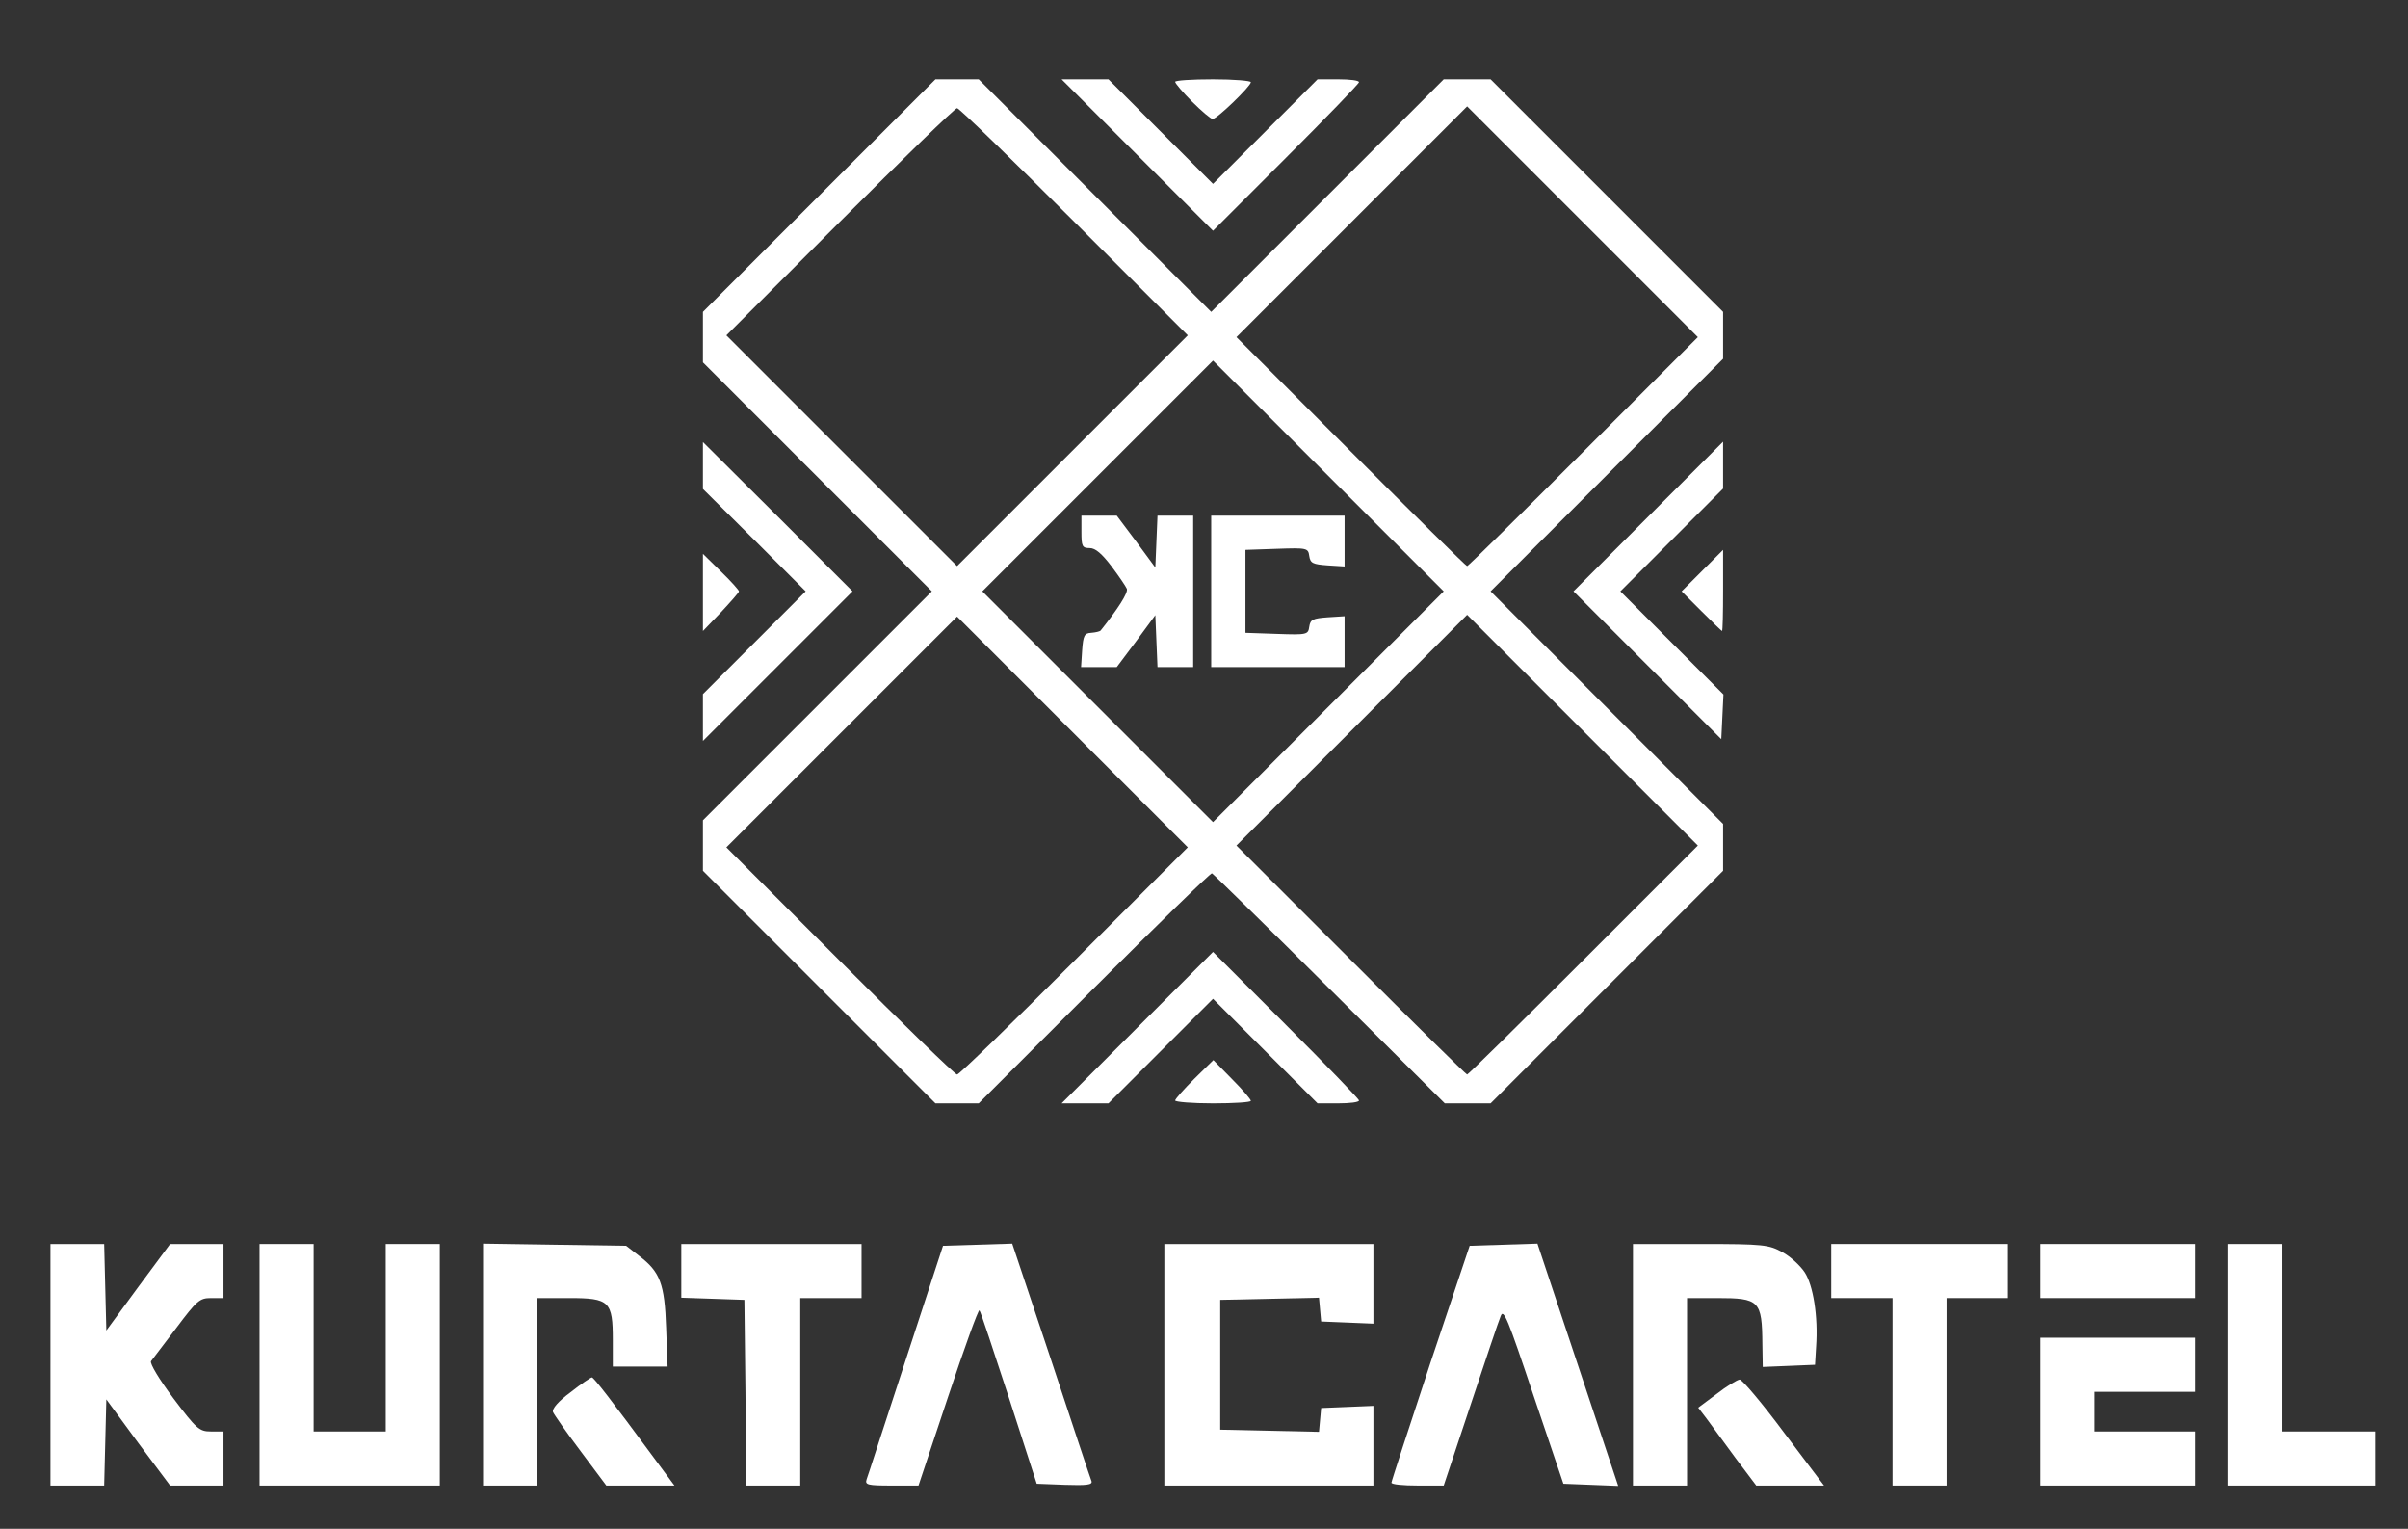
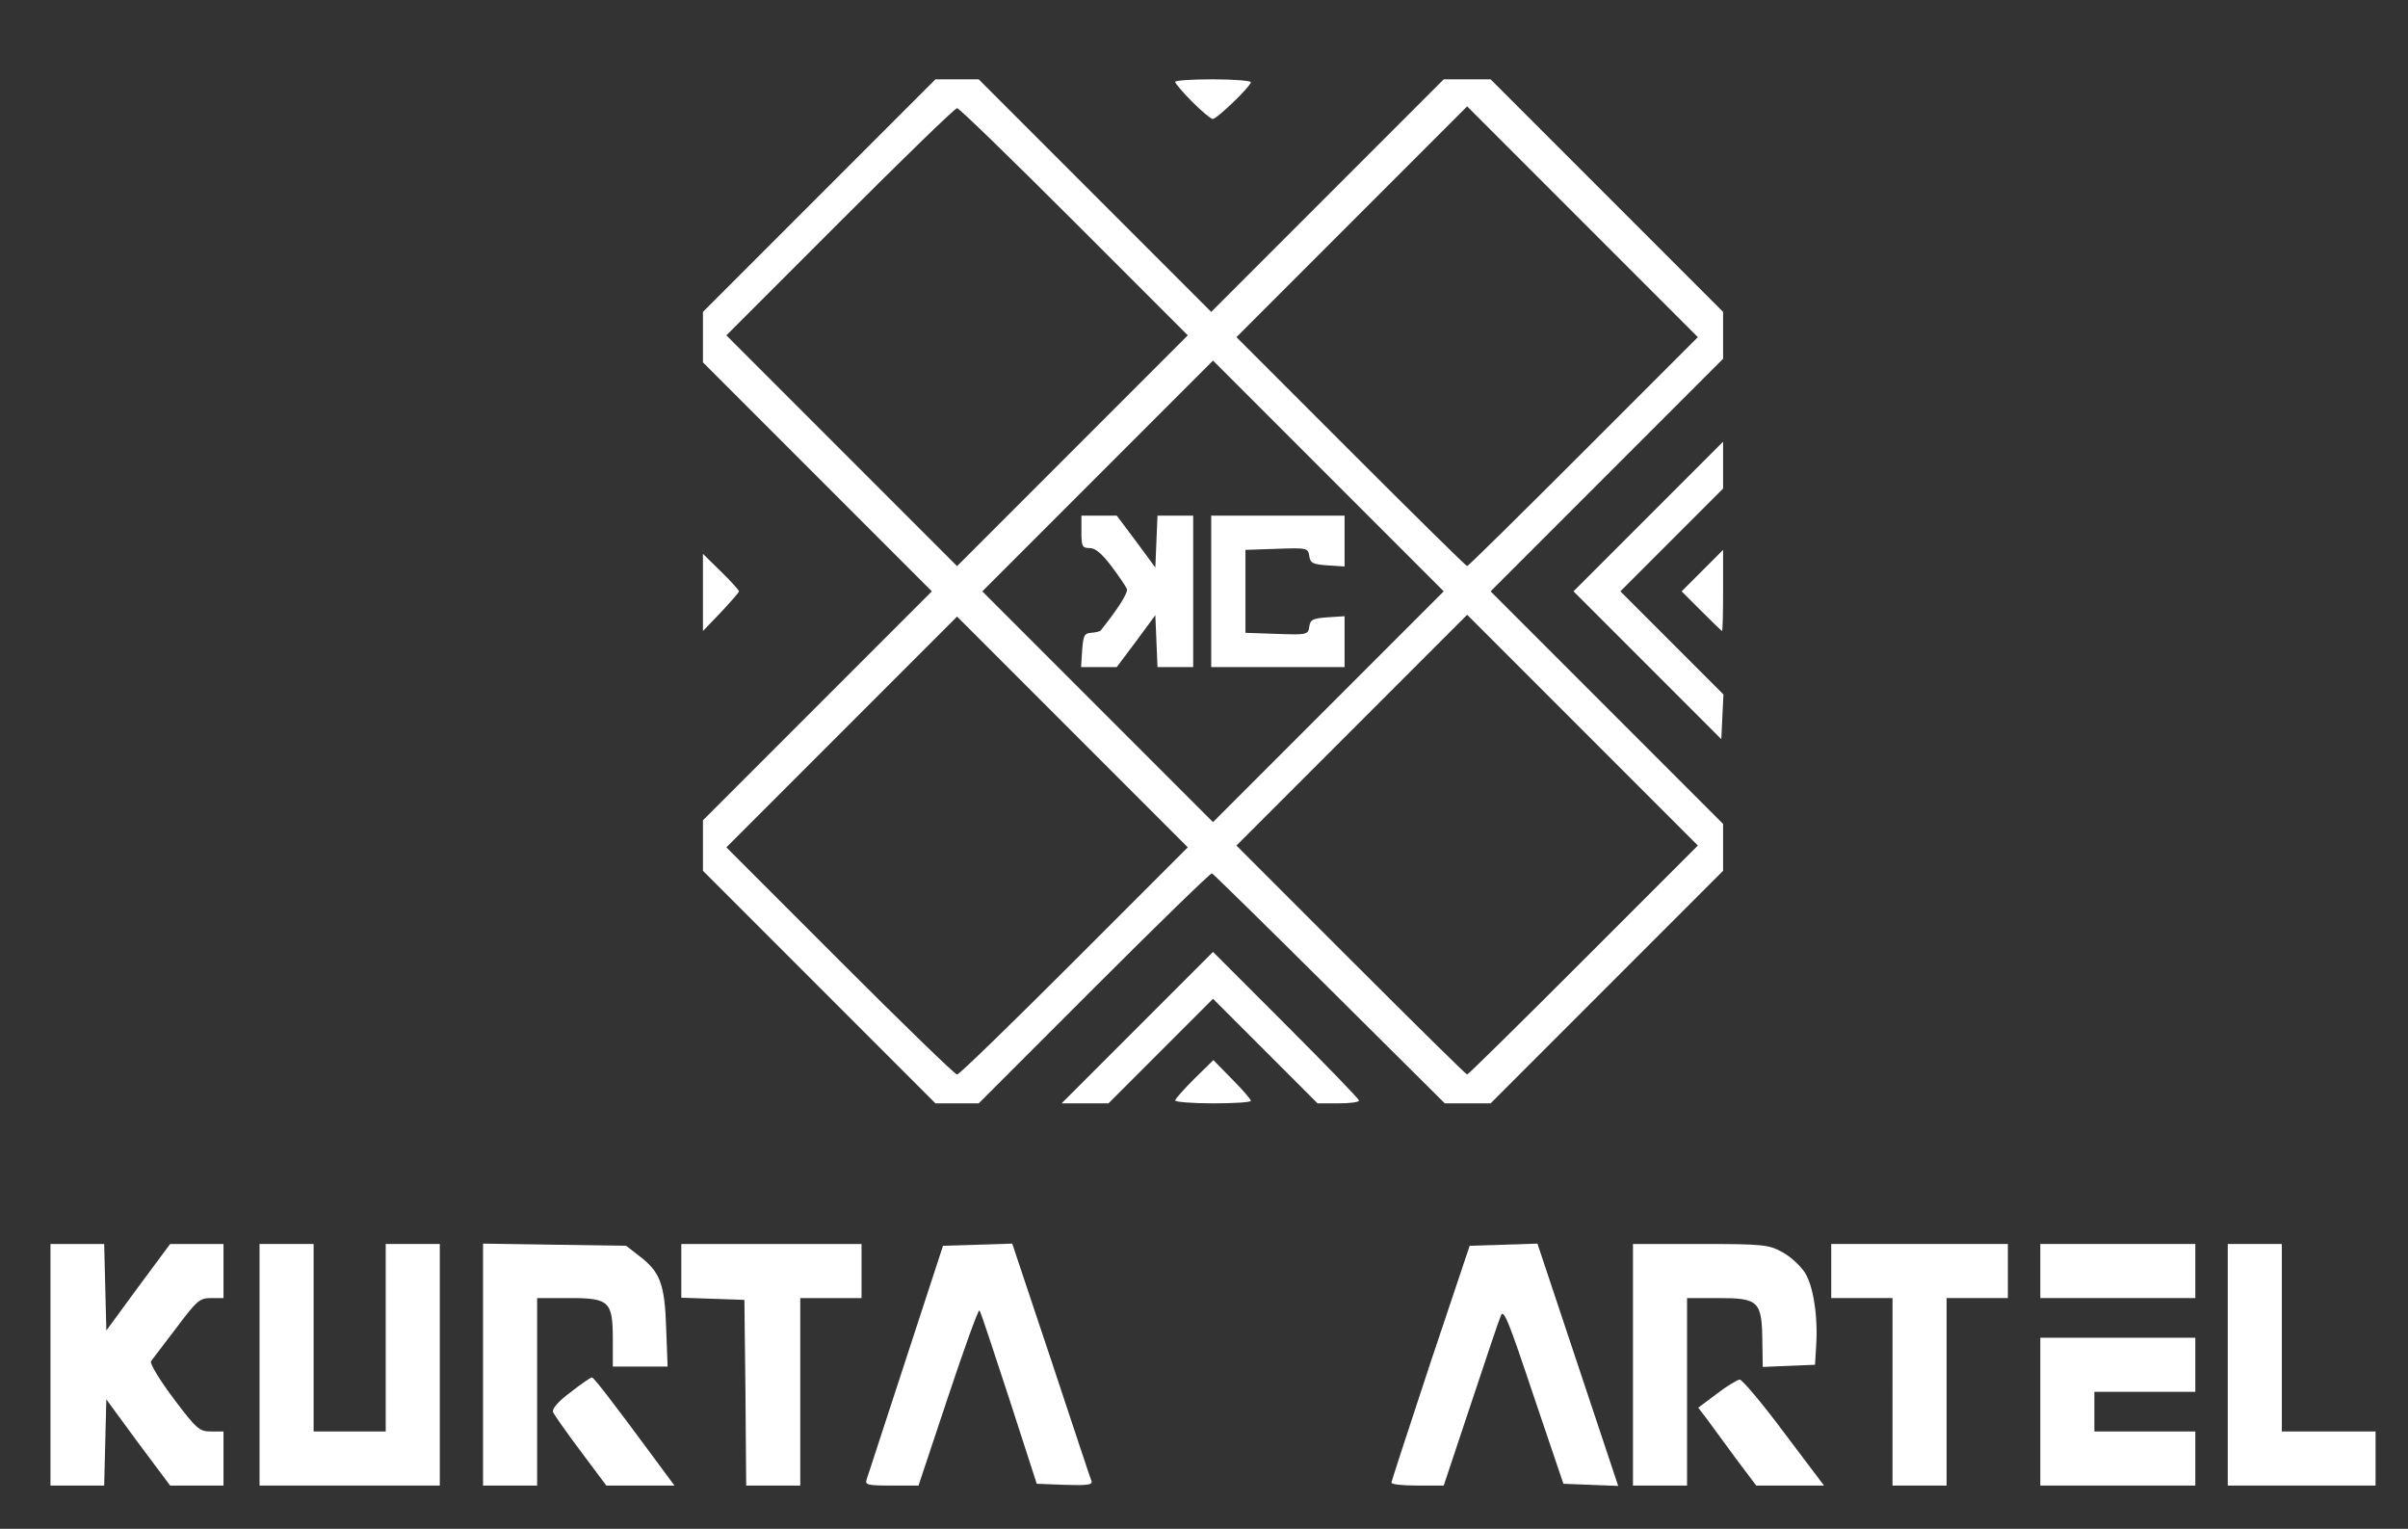
<svg xmlns="http://www.w3.org/2000/svg" preserveAspectRatio="xMidYMid meet" viewBox="0 0 668 424" height="424px" width="668px" version="1.0">
  <rect x="0" y="0" width="668" height="424" fill="#333333" stroke="none" />
  <g fill="#ffffff">
    <path d="M14 378.5 l0 -33.5 7.5 0 7.4 0 0.3 12 0.3 12 8.8 -12 8.9 -12 7.4 0 7.4 0 0 7.5 0 7.5 -3.5 0 c-3.1 0 -3.9 0.7 -9.6 8.3 -3.4 4.5 -6.6 8.7 -7 9.2 -0.4 0.6 2.3 5.1 6.2 10.3 6.4 8.5 7.2 9.2 10.4 9.2 l3.5 0 0 7.5 0 7.5 -7.4 0 -7.4 0 -8.9 -11.9 -8.8 -12 -0.3 12 -0.3 11.9 -7.4 0 -7.5 0 0 -33.5z" />
    <path d="M72 378.5 l0 -33.5 7.5 0 7.5 0 0 26 0 26 10 0 10 0 0 -26 0 -26 7.5 0 7.5 0 0 33.5 0 33.5 -25 0 -25 0 0 -33.5z" />
    <path d="M134 378.4 l0 -33.5 19.8 0.3 19.9 0.3 3.6 2.8 c5.8 4.4 7.1 7.7 7.5 20 l0.4 10.7 -7.6 0 -7.6 0 0 -7.3 c0 -10.8 -0.9 -11.7 -12.1 -11.7 l-8.9 0 0 26 0 26 -7.5 0 -7.5 0 0 -33.6z" />
    <path d="M161.1 402.5 c-4 -5.3 -7.4 -10.2 -7.7 -10.9 -0.3 -0.9 1.5 -3 4.9 -5.5 2.9 -2.3 5.6 -4.1 5.9 -4.1 0.5 0 5.4 6.3 17.2 22.3 l5.7 7.7 -9.4 0 -9.5 0 -7.1 -9.5z" />
    <path d="M206.8 386.3 l-0.3 -25.8 -8.7 -0.3 -8.8 -0.3 0 -7.4 0 -7.5 25 0 25 0 0 7.5 0 7.5 -8.5 0 -8.5 0 0 26 0 26 -7.5 0 -7.5 0 -0.2 -25.7z" />
    <path d="M240.4 410.3 c0.4 -1 5.2 -16 10.9 -33.3 l10.3 -31.5 9.6 -0.3 9.6 -0.3 10.8 32.3 c5.9 17.8 10.9 32.9 11.2 33.6 0.3 1 -1.3 1.2 -7.4 1 l-7.8 -0.3 -7.7 -23.8 c-4.3 -13.1 -7.9 -24.1 -8.2 -24.3 -0.3 -0.3 -4.2 10.5 -8.7 24 l-8.2 24.6 -7.5 0 c-6.6 0 -7.4 -0.2 -6.9 -1.7z" />
-     <path d="M323 378.5 l0 -33.5 29 0 29 0 0 11 0 11.1 -7.2 -0.3 -7.3 -0.3 -0.3 -3.3 -0.3 -3.3 -13.7 0.3 -13.7 0.3 0 18 0 18 13.7 0.3 13.7 0.3 0.3 -3.3 0.3 -3.3 7.3 -0.3 7.2 -0.3 0 11.1 0 11 -29 0 -29 0 0 -33.5z" />
    <path d="M386 411.2 c0 -0.4 4.9 -15.3 10.8 -33.2 l10.9 -32.5 9.4 -0.3 9.4 -0.3 11.2 33.6 11.2 33.6 -7.6 -0.3 -7.6 -0.3 -8.3 -24.5 c-7.1 -21.2 -8.3 -24.2 -9.1 -22 -0.6 1.4 -4.3 12.5 -8.4 24.8 l-7.4 22.2 -7.2 0 c-4 0 -7.3 -0.3 -7.3 -0.8z" />
    <path d="M453 378.5 l0 -33.5 18.8 0 c17.5 0 18.9 0.2 22.7 2.3 2.2 1.2 4.9 3.7 6.1 5.5 2.4 3.6 3.8 12.3 3.2 20.7 l-0.3 5 -7.2 0.3 -7.3 0.3 -0.1 -6.3 c-0.1 -12.1 -0.8 -12.8 -12.6 -12.8 l-8.3 0 0 26 0 26 -7.5 0 -7.5 0 0 -33.5z" />
    <path d="M481.4 404.3 c-3.1 -4.3 -6.8 -9.2 -8 -10.9 l-2.3 -3 5.1 -3.8 c2.8 -2.2 5.7 -3.9 6.4 -4 0.7 0 6.2 6.5 12.3 14.7 l11.1 14.7 -9.4 0 -9.4 0 -5.8 -7.7z" />
    <path d="M525 386 l0 -26 -8.5 0 -8.5 0 0 -7.5 0 -7.5 24.5 0 24.5 0 0 7.5 0 7.5 -8.5 0 -8.5 0 0 26 0 26 -7.5 0 -7.5 0 0 -26z" />
    <path d="M566 391.5 l0 -20.5 21.5 0 21.5 0 0 7.5 0 7.5 -14 0 -14 0 0 5.5 0 5.5 14 0 14 0 0 7.5 0 7.5 -21.5 0 -21.5 0 0 -20.5z" />
    <path d="M618 378.5 l0 -33.5 7.5 0 7.5 0 0 26 0 26 13 0 13 0 0 7.5 0 7.5 -20.5 0 -20.5 0 0 -33.5z" />
    <path d="M566 352.5 l0 -7.5 21.5 0 21.5 0 0 7.5 0 7.5 -21.5 0 -21.5 0 0 -7.5z" />
    <path d="M227.2 273.7 l-32.2 -32.2 0 -7 0 -7 31.7 -31.7 31.8 -31.8 -31.8 -31.8 -31.7 -31.7 0 -7 0 -7 32.3 -32.3 32.2 -32.2 6 0 6 0 32.2 32.2 32.3 32.3 32.3 -32.3 32.2 -32.2 6.5 0 6.5 0 32.3 32.3 32.2 32.2 0 6.5 0 6.5 -32.2 32.2 -32.3 32.3 32.3 32.3 32.2 32.2 0 6.5 0 6.5 -32.3 32.3 -32.2 32.2 -6.4 0 -6.3 0 -31.9 -31.7 c-17.6 -17.5 -32.3 -31.9 -32.7 -32.1 -0.4 -0.1 -15.1 14.2 -32.7 31.8 l-32 32 -6 0 -6 0 -32.3 -32.3z m70.8 -7.2 l31.5 -31.5 -32 -32 -32 -32 -32 32 -32 32 31.5 31.5 c17.3 17.3 31.9 31.5 32.5 31.5 0.6 0 15.2 -14.2 32.5 -31.5z m141.3 -0.3 l31.7 -31.7 -32 -32 -32 -32 -32 32 -32 32 31.7 31.7 c17.5 17.5 32 31.8 32.3 31.8 0.3 0 14.8 -14.3 32.3 -31.8z m-70.8 -134.2 l-32 -32 -32 32 -32 32 32 32 32 32 32 -32 32 -32 -32 -32z m-70.5 -70.5 c-17.3 -17.3 -31.9 -31.5 -32.5 -31.5 -0.6 0 -15.2 14.2 -32.5 31.5 l-31.5 31.5 32 32 32 32 32 -32 32 -32 -31.5 -31.5z m141.3 63.7 l31.7 -31.7 -32 -32 -32 -32 -32 32 -32 32 31.7 31.7 c17.5 17.5 32 31.8 32.3 31.8 0.3 0 14.8 -14.3 32.3 -31.8z" />
    <path d="M300.2 180.3 c0.3 -4 0.6 -4.7 2.5 -4.8 1.3 -0.1 2.4 -0.4 2.6 -0.6 4.8 -6 7.7 -10.5 7.3 -11.6 -0.3 -0.7 -2.2 -3.5 -4.3 -6.3 -2.6 -3.4 -4.4 -5 -6 -5 -2.1 0 -2.3 -0.5 -2.3 -4.5 l0 -4.5 4.9 0 4.9 0 5.4 7.2 5.3 7.2 0.3 -7.2 0.3 -7.2 4.9 0 5 0 0 21 0 21 -5 0 -4.9 0 -0.3 -7.2 -0.3 -7.2 -5.3 7.2 -5.4 7.2 -4.9 0 -5 0 0.3 -4.7z" />
    <path d="M336 164 l0 -21 18.5 0 18.5 0 0 7.1 0 7 -4.7 -0.3 c-4.1 -0.3 -4.8 -0.6 -5.1 -2.6 -0.3 -2.2 -0.6 -2.3 -9 -2 l-8.7 0.3 0 11.5 0 11.5 8.7 0.3 c8.4 0.3 8.7 0.2 9 -2 0.3 -2 1 -2.3 5.1 -2.6 l4.7 -0.3 0 7 0 7.1 -18.5 0 -18.5 0 0 -21z" />
    <path d="M315.5 285 l21 -21 20.2 20.2 c11.2 11.2 20.3 20.6 20.3 21 0 0.5 -2.6 0.8 -5.8 0.8 l-5.7 0 -14.5 -14.5 -14.5 -14.5 -14.5 14.5 -14.5 14.5 -6.5 0 -6.5 0 21 -21z" />
    <path d="M326 305.2 c0 -0.4 2.4 -3.1 5.3 -6 l5.3 -5.2 5.2 5.3 c2.9 2.9 5.2 5.6 5.2 6 0 0.4 -4.7 0.7 -10.5 0.7 -5.8 0 -10.5 -0.4 -10.5 -0.8z" />
-     <path d="M195 199 l0 -6.5 14.3 -14.3 14.2 -14.2 -14.2 -14.2 -14.3 -14.2 0 -6.5 0 -6.5 20.8 20.7 20.7 20.7 -20.7 20.7 -20.8 20.8 0 -6.5z" />
    <path d="M457 184.5 l-20.5 -20.5 20.8 -20.8 20.7 -20.7 0 6.5 0 6.5 -14.2 14.2 -14.3 14.3 14.3 14.3 14.3 14.3 -0.3 6.2 -0.3 6.2 -20.5 -20.5z" />
    <path d="M195 164.3 l0 -10.7 5 4.9 c2.8 2.7 5 5.2 5 5.5 0 0.3 -2.3 2.9 -5 5.8 l-5 5.2 0 -10.7z" />
    <path d="M472 169.5 l-5.5 -5.5 5.8 -5.8 5.7 -5.7 0 11.3 c0 6.1 -0.1 11.2 -0.3 11.2 -0.1 0 -2.7 -2.5 -5.7 -5.5z" />
-     <path d="M315.5 43 l-21 -21 6.5 0 6.5 0 14.5 14.5 14.5 14.5 14.5 -14.5 14.5 -14.5 5.8 0 c3.1 0 5.7 0.3 5.7 0.8 0 0.4 -9.1 9.8 -20.3 21 l-20.2 20.2 -21 -21z" />
    <path d="M330.7 28.2 c-2.6 -2.6 -4.7 -5.1 -4.7 -5.5 0 -0.4 4.7 -0.7 10.5 -0.7 5.8 0 10.5 0.4 10.5 0.8 0 1.1 -9.4 10.2 -10.6 10.2 -0.5 0 -3.1 -2.2 -5.7 -4.8z" />
  </g>
</svg>